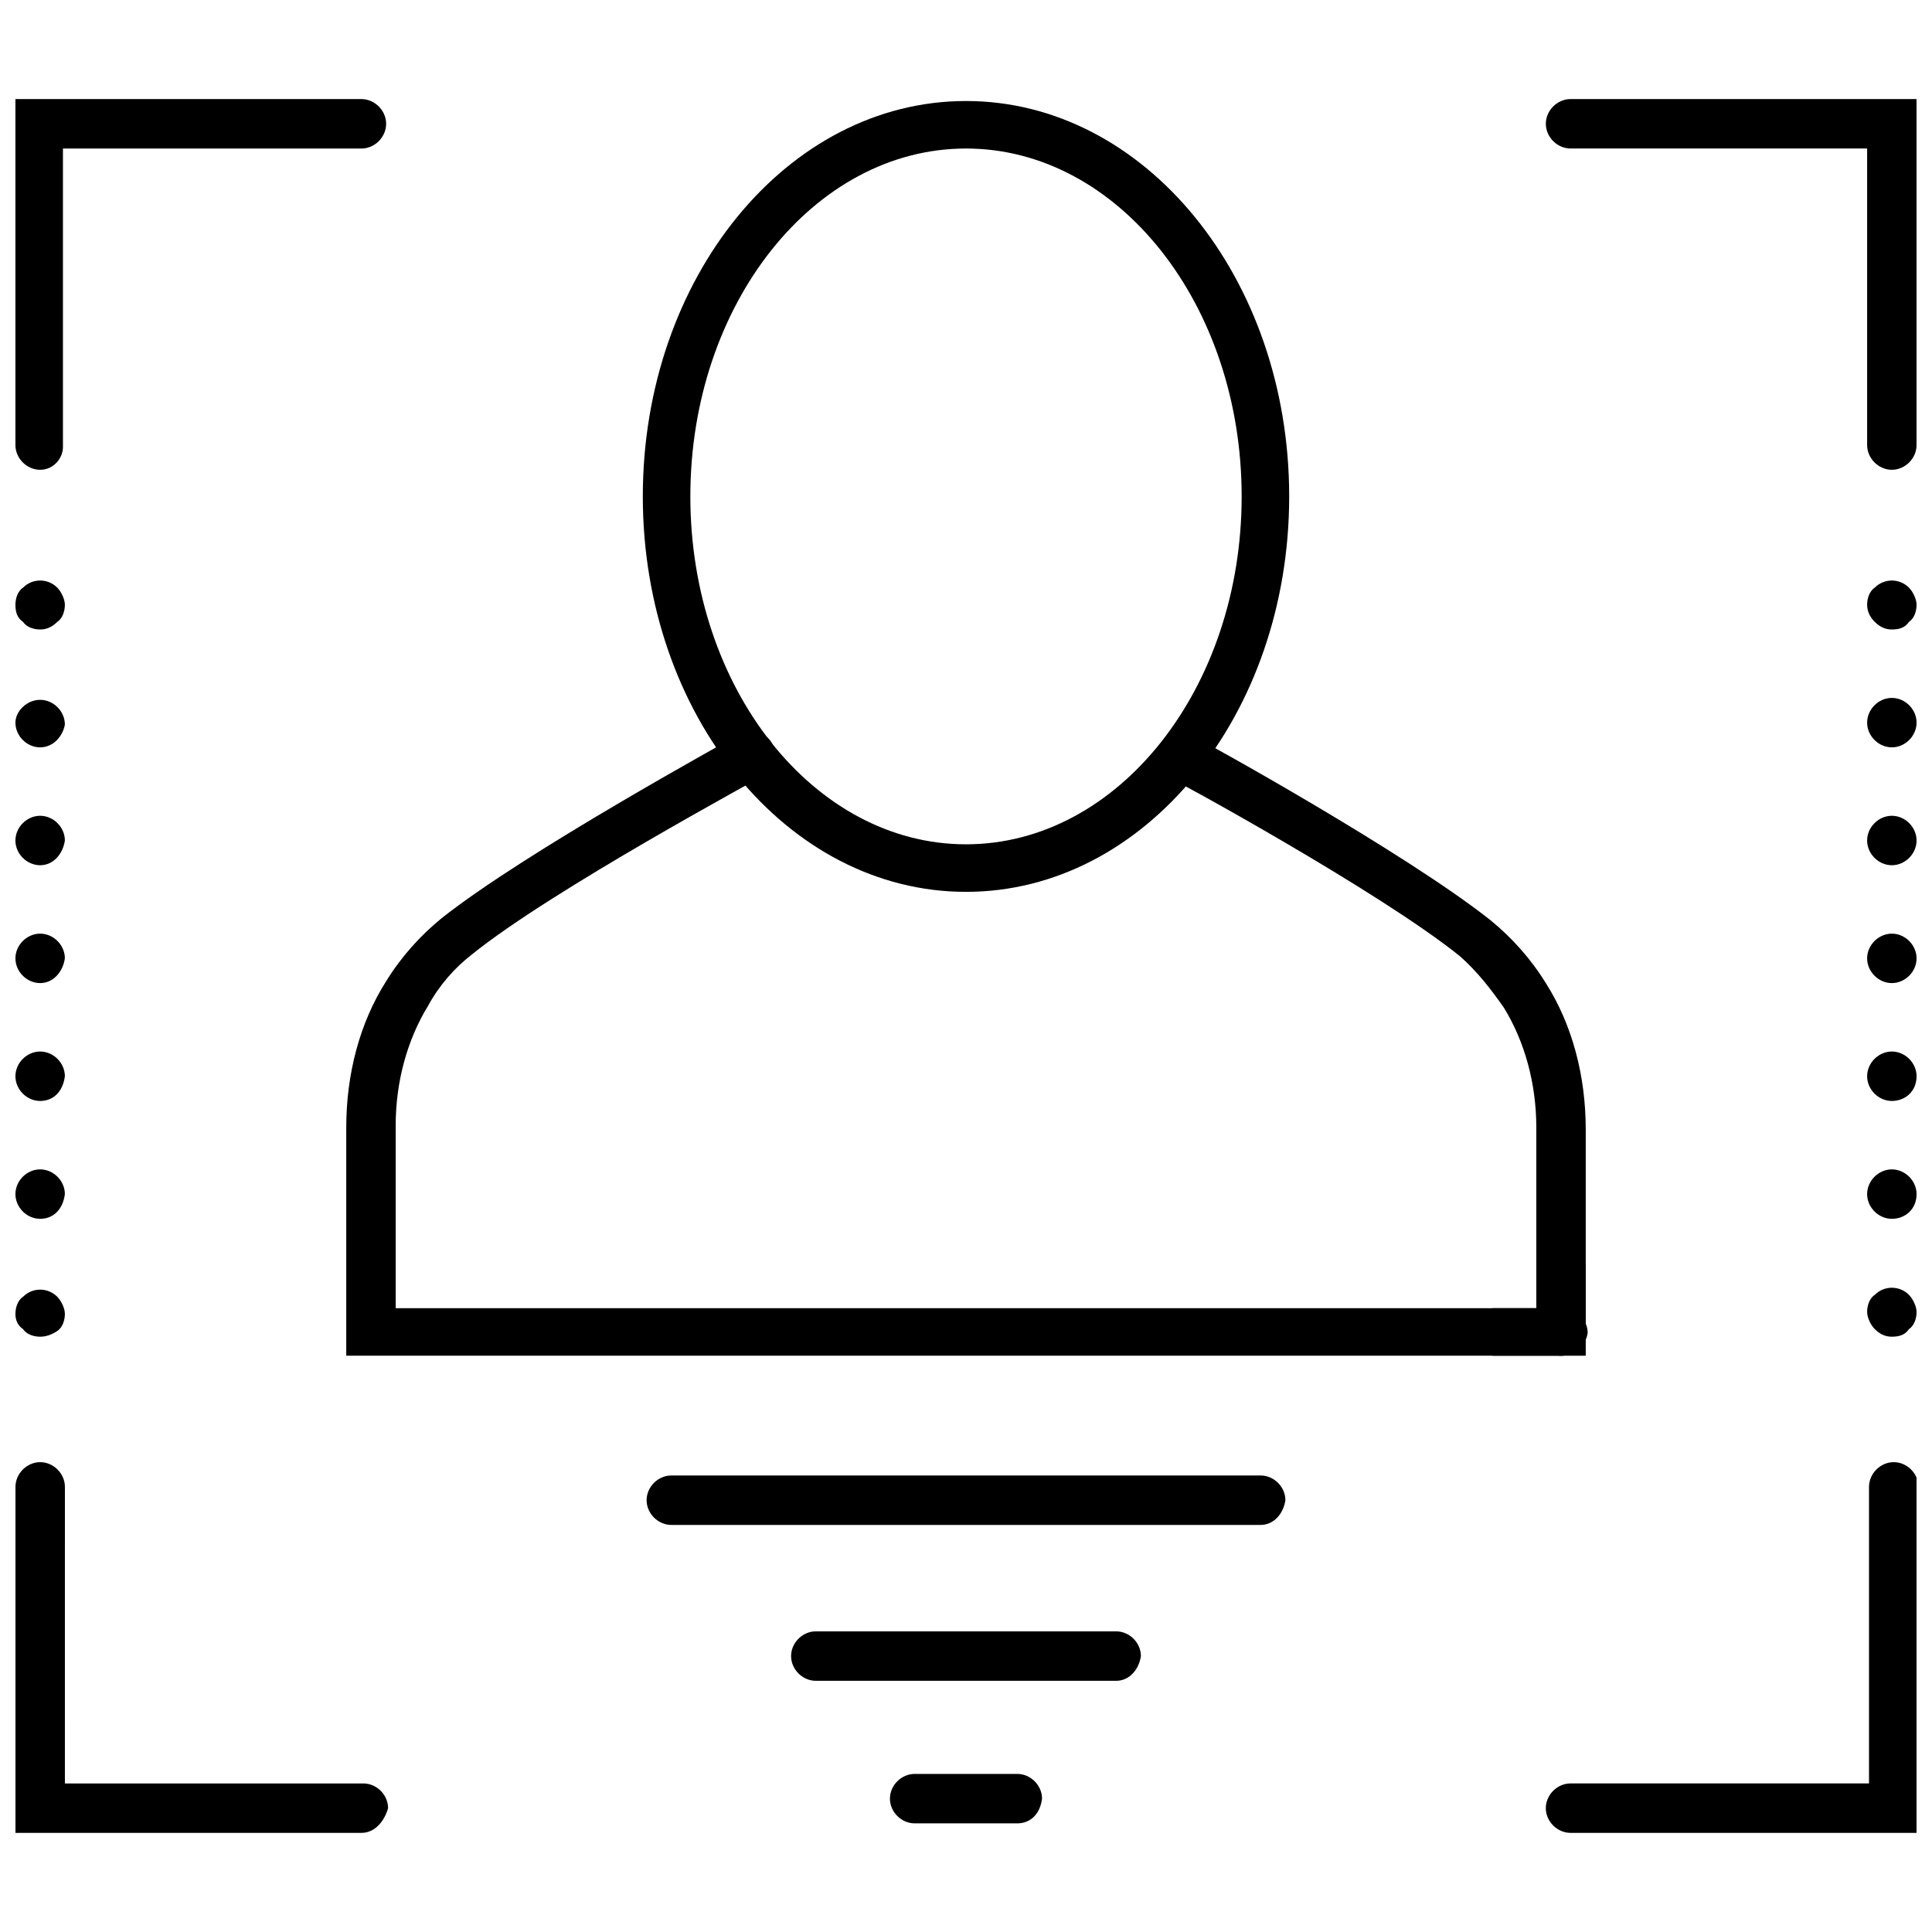
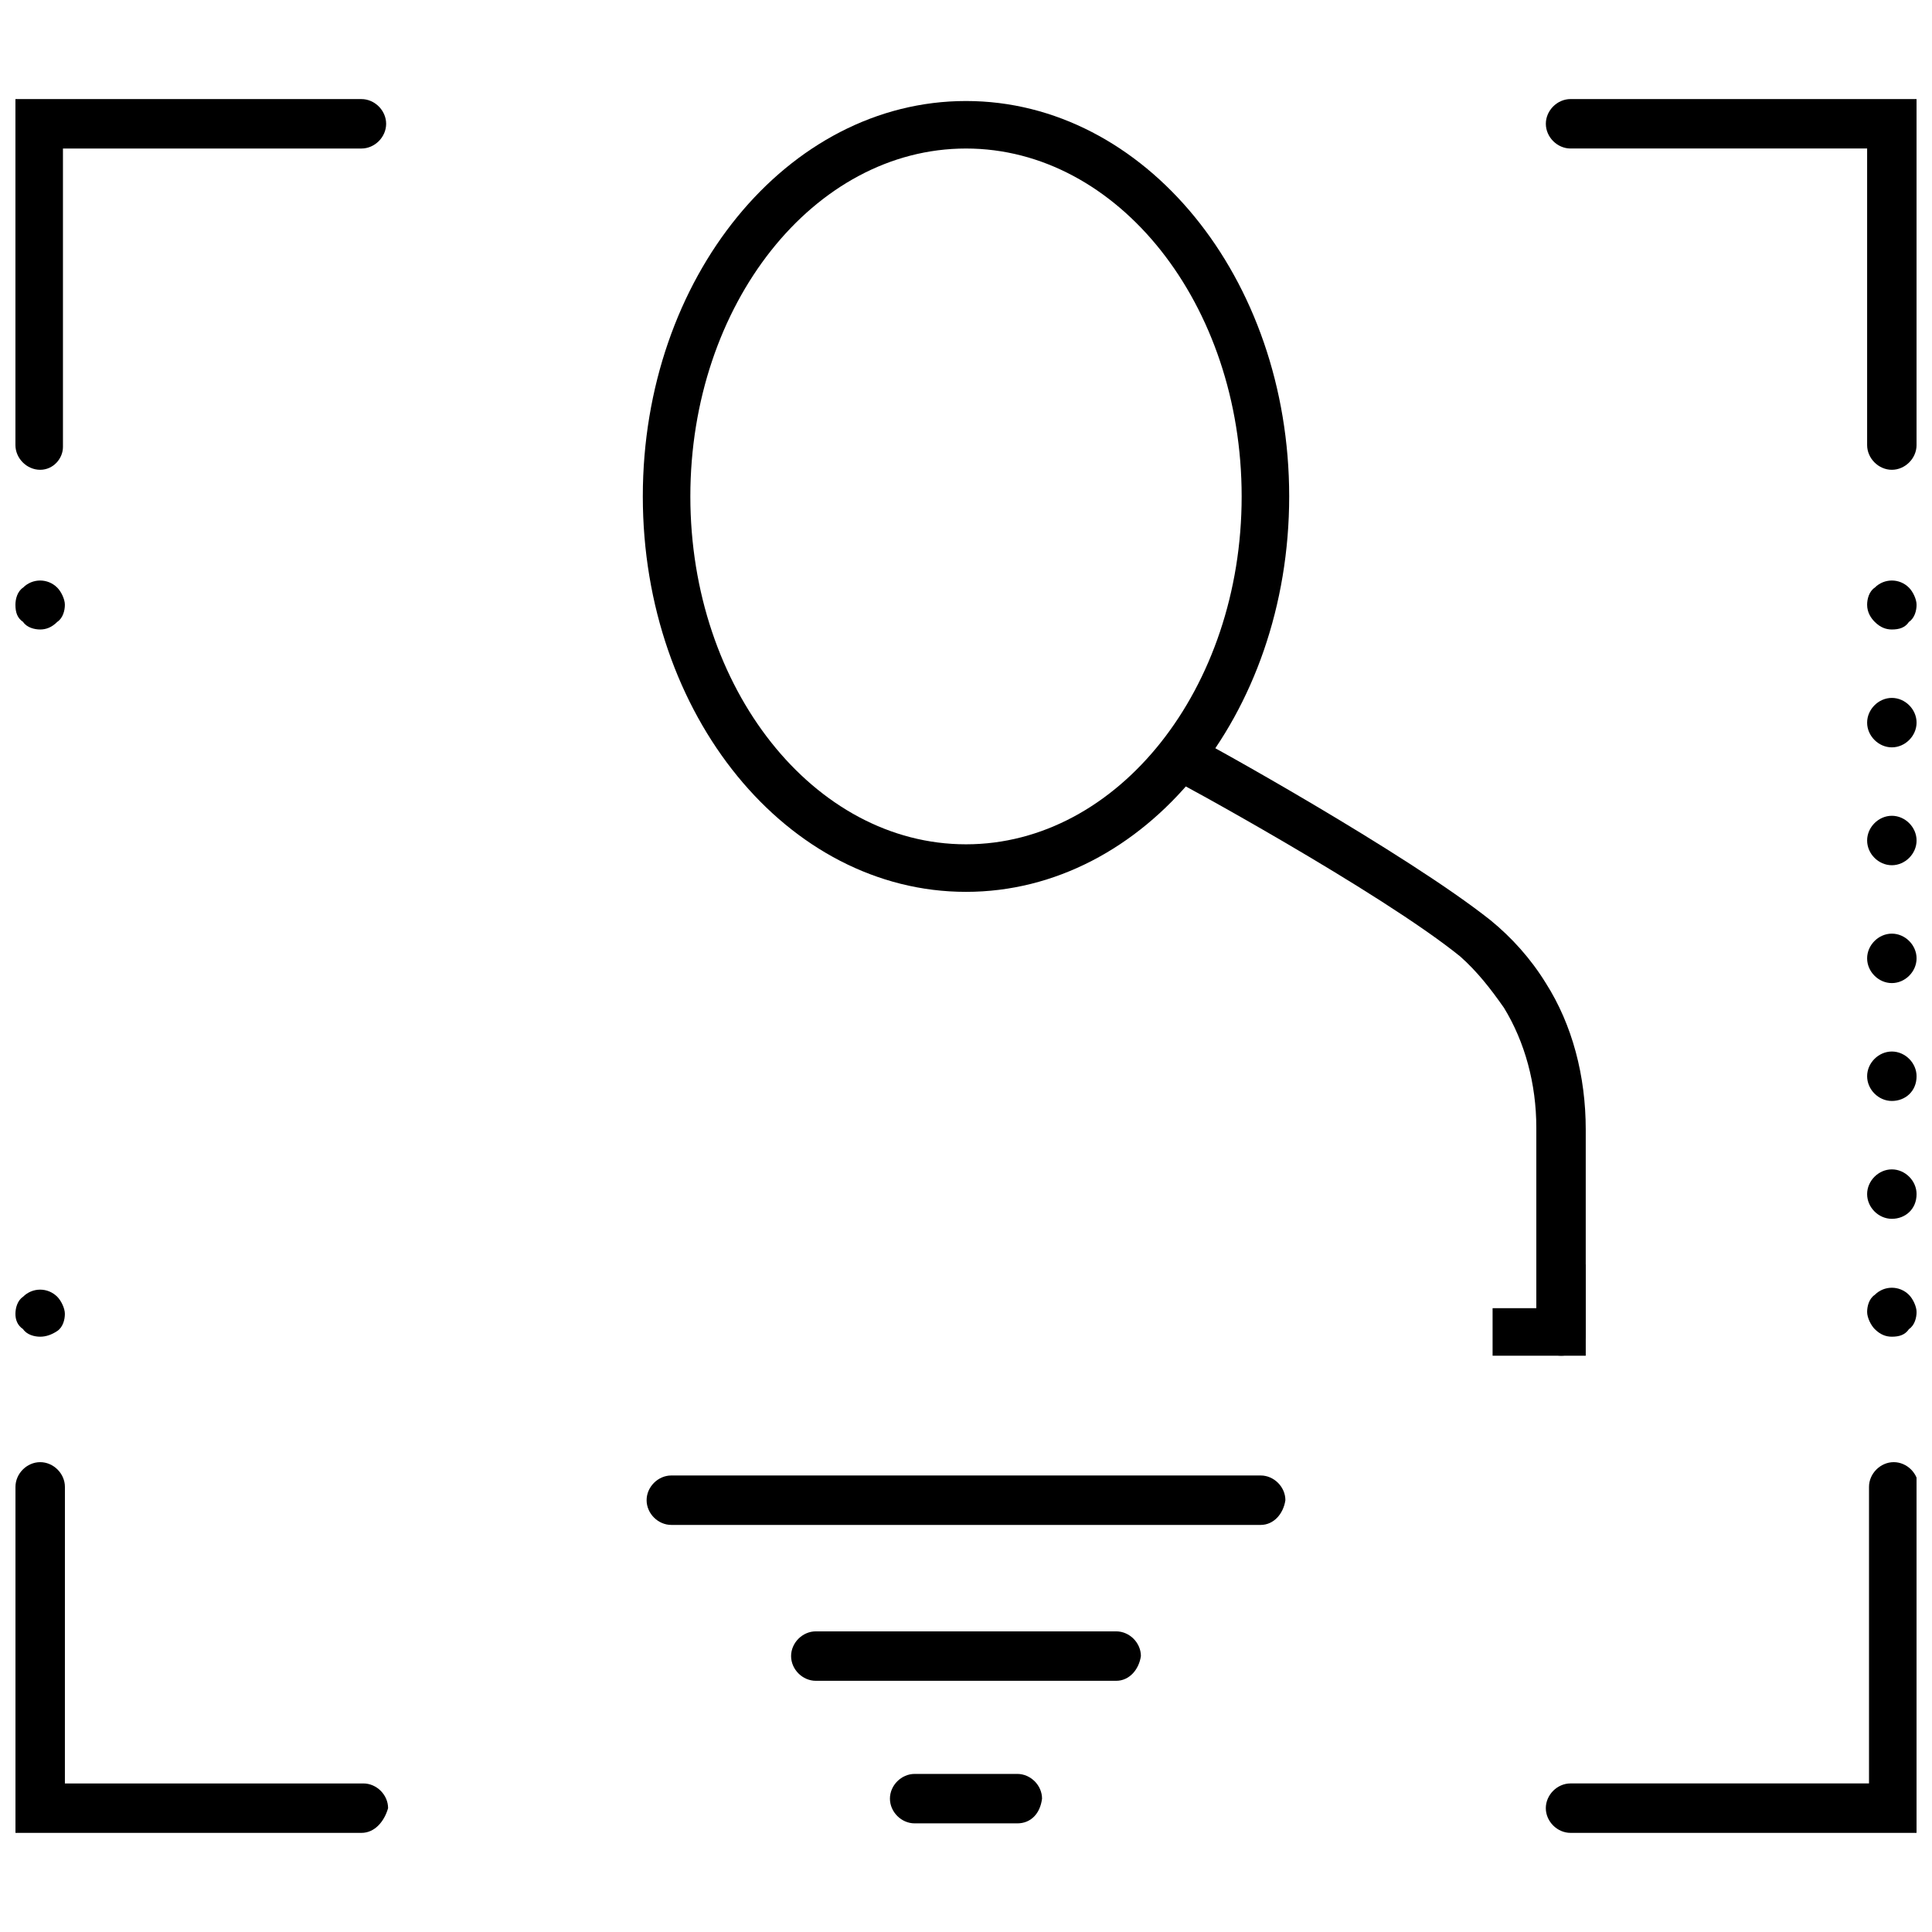
<svg xmlns="http://www.w3.org/2000/svg" width="800px" height="800px" version="1.1" viewBox="144 144 512 512">
  <defs>
    <clipPath id="j">
      <path d="m553 170h98.902v99h-98.902z" />
    </clipPath>
    <clipPath id="h">
      <path d="m148.09 531h98.906v99h-98.906z" />
    </clipPath>
    <clipPath id="g">
      <path d="m553 531h98.902v99h-98.902z" />
    </clipPath>
    <clipPath id="f">
      <path d="m148.09 170h98.906v99h-98.906z" />
    </clipPath>
    <clipPath id="e">
      <path d="m638 297h13.902v14h-13.902z" />
    </clipPath>
    <clipPath id="d">
      <path d="m638 328h13.902v140h-13.902z" />
    </clipPath>
    <clipPath id="c">
      <path d="m638 485h13.902v14h-13.902z" />
    </clipPath>
    <clipPath id="b">
      <path d="m148.09 297h13.906v14h-13.906z" />
    </clipPath>
    <clipPath id="a">
-       <path d="m148.09 329h13.906v139h-13.906z" />
-     </clipPath>
+       </clipPath>
    <clipPath id="i">
      <path d="m148.09 485h13.906v14h-13.906z" />
    </clipPath>
  </defs>
  <path d="m557.69 503.28c-3.527 0-6.551-3.023-6.551-6.551v-53.906c0-11.586-3.023-22.672-8.566-31.738-3.527-5.039-7.055-9.574-11.586-13.602-21.16-17.129-76.578-47.359-77.082-47.359-3.023-1.512-4.031-5.543-2.519-8.566 1.512-3.023 5.543-4.031 8.566-2.519 2.519 1.008 56.93 31.234 79.098 48.871 5.543 4.535 10.578 10.078 14.609 16.625 7.055 11.082 10.578 24.688 10.578 38.793v54.41c0.004 3.023-3.019 5.543-6.547 5.543z" />
-   <path d="m557.69 503.28h-321.93v-60.457c0-14.105 3.527-27.711 10.578-38.793 4.031-6.551 9.07-12.09 14.609-16.625 22.168-17.633 76.578-47.359 79.098-48.871 3.023-1.512 7.055-0.504 8.566 2.519 1.512 3.023 0.504 7.055-2.519 8.566-0.504 0.504-55.922 30.23-77.082 47.359-4.535 3.527-8.566 8.062-11.586 13.602-5.543 9.07-8.566 20.152-8.566 31.738v48.363h309.34c3.527 0 6.551 3.023 6.551 6.551-0.504 3.527-3.527 6.047-7.055 6.047z" />
  <path d="m400 380.35c-47.359 0-85.648-46.855-85.648-104.79s38.289-104.79 85.648-104.79 85.648 46.855 85.648 104.79c-0.004 57.938-38.293 104.79-85.648 104.79zm0-196.99c-40.305 0-73.051 41.312-73.051 92.195 0 50.883 32.746 92.195 73.051 92.195s73.051-41.312 73.051-92.195c0-50.883-32.746-92.195-73.051-92.195z" />
  <path d="m564.24 503.28h-24.688v-12.598h12.09v-11.586h12.598z" />
  <g clip-path="url(#j)">
    <path d="m645.36 268.5c-3.527 0-6.551-3.023-6.551-6.551v-78.594h-78.594c-3.527 0-6.551-3.023-6.551-6.551s3.023-6.551 6.551-6.551l91.691 0.004v91.691c0 3.527-3.023 6.551-6.547 6.551z" />
  </g>
  <g clip-path="url(#h)">
    <path d="m239.79 629.73h-91.691v-91.691c0-3.527 3.023-6.551 6.551-6.551 3.527 0 6.551 3.023 6.551 6.551l-0.004 78.594h79.098c3.527 0 6.551 3.023 6.551 6.551-1.008 3.523-3.527 6.547-7.055 6.547z" />
  </g>
  <g clip-path="url(#g)">
    <path d="m651.9 629.73h-91.691c-3.527 0-6.551-3.023-6.551-6.551s3.023-6.551 6.551-6.551h79.098v-78.59c0-3.527 3.023-6.551 6.551-6.551s6.551 3.023 6.551 6.551l-0.004 91.691z" />
  </g>
  <g clip-path="url(#f)">
    <path d="m154.64 268.5c-3.527 0-6.551-3.023-6.551-6.551v-91.691h91.691c3.527 0 6.551 3.023 6.551 6.551s-3.023 6.551-6.551 6.551l-79.098-0.004v79.098c0 3.023-2.516 6.047-6.043 6.047z" />
  </g>
  <g clip-path="url(#e)">
    <path d="m645.36 310.82c-1.512 0-3.023-0.504-4.535-2.016-1.008-1.008-2.016-2.519-2.016-4.535 0-1.512 0.504-3.527 2.016-4.535 2.519-2.519 6.551-2.519 9.07 0 1.008 1.008 2.016 3.023 2.016 4.535 0 1.512-0.504 3.527-2.016 4.535-1.012 1.512-2.523 2.016-4.535 2.016z" />
  </g>
  <g clip-path="url(#d)">
    <path d="m645.36 467c-3.527 0-6.551-3.023-6.551-6.551s3.023-6.551 6.551-6.551c3.527 0 6.551 3.023 6.551 6.551-0.004 4.031-3.027 6.551-6.551 6.551zm0-31.234c-3.527 0-6.551-3.023-6.551-6.551s3.023-6.551 6.551-6.551c3.527 0 6.551 3.023 6.551 6.551-0.004 4.031-3.027 6.551-6.551 6.551zm0-31.238c-3.527 0-6.551-3.023-6.551-6.551 0-3.527 3.023-6.551 6.551-6.551 3.527 0 6.551 3.023 6.551 6.551-0.004 3.531-3.027 6.551-6.551 6.551zm0-31.234c-3.527 0-6.551-3.023-6.551-6.551s3.023-6.551 6.551-6.551c3.527 0 6.551 3.023 6.551 6.551-0.004 3.527-3.027 6.551-6.551 6.551zm0-31.238c-3.527 0-6.551-3.023-6.551-6.551 0-3.527 3.023-6.551 6.551-6.551 3.527 0 6.551 3.023 6.551 6.551-0.004 3.531-3.027 6.551-6.551 6.551z" />
  </g>
  <g clip-path="url(#c)">
    <path d="m645.36 498.24c-1.512 0-3.023-0.504-4.535-2.016-1.008-1.008-2.016-3.023-2.016-4.535 0-1.512 0.504-3.527 2.016-4.535 2.519-2.519 6.551-2.519 9.07 0 1.008 1.008 2.016 3.023 2.016 4.535 0 1.512-0.504 3.527-2.016 4.535-1.012 1.512-2.523 2.016-4.535 2.016z" />
  </g>
  <g clip-path="url(#b)">
    <path d="m154.64 310.82c-1.512 0-3.527-0.504-4.535-2.016-1.512-1.008-2.016-2.519-2.016-4.535 0-1.512 0.504-3.527 2.016-4.535 2.519-2.519 6.551-2.519 9.07 0 1.008 1.008 2.016 3.023 2.016 4.535 0 1.512-0.504 3.527-2.016 4.535-1.512 1.512-3.023 2.016-4.535 2.016z" />
  </g>
  <g clip-path="url(#a)">
    <path d="m154.64 467c-3.527 0-6.551-3.023-6.551-6.551s3.023-6.551 6.551-6.551c3.527 0 6.551 3.023 6.551 6.551-0.508 4.031-3.023 6.551-6.551 6.551zm0-31.234c-3.527 0-6.551-3.023-6.551-6.551s3.023-6.551 6.551-6.551c3.527 0 6.551 3.023 6.551 6.551-0.508 4.031-3.023 6.551-6.551 6.551zm0-31.238c-3.527 0-6.551-3.023-6.551-6.551 0-3.527 3.023-6.551 6.551-6.551 3.527 0 6.551 3.023 6.551 6.551-0.508 3.531-3.023 6.551-6.551 6.551zm0-31.234c-3.527 0-6.551-3.023-6.551-6.551s3.023-6.551 6.551-6.551c3.527 0 6.551 3.023 6.551 6.551-0.508 3.527-3.023 6.551-6.551 6.551zm0-31.238c-3.527 0-6.551-3.023-6.551-6.551 0-3.019 3.023-6.043 6.551-6.043 3.527 0 6.551 3.023 6.551 6.551-0.508 3.023-3.023 6.043-6.551 6.043z" />
  </g>
  <g clip-path="url(#i)">
    <path d="m154.64 498.24c-1.512 0-3.527-0.504-4.535-2.016-1.512-1.008-2.016-2.519-2.016-4.031 0-1.512 0.504-3.527 2.016-4.535 2.519-2.519 6.551-2.519 9.07 0 1.008 1.008 2.016 3.023 2.016 4.535 0 1.512-0.504 3.527-2.016 4.535-1.512 1.008-3.023 1.512-4.535 1.512z" />
  </g>
  <path d="m478.09 548.12h-156.18c-3.527 0-6.551-3.023-6.551-6.551s3.023-6.551 6.551-6.551h156.18c3.527 0 6.551 3.023 6.551 6.551-0.508 3.527-3.023 6.551-6.551 6.551z" />
  <path d="m439.8 589.43h-79.602c-3.527 0-6.551-3.023-6.551-6.551s3.023-6.551 6.551-6.551h79.602c3.527 0 6.551 3.023 6.551 6.551-0.508 3.527-3.027 6.551-6.551 6.551z" />
  <path d="m413.6 627.21h-27.207c-3.527 0-6.551-3.023-6.551-6.551 0-3.527 3.023-6.551 6.551-6.551h27.207c3.527 0 6.551 3.023 6.551 6.551-0.504 4.035-3.023 6.551-6.551 6.551z" />
</svg>